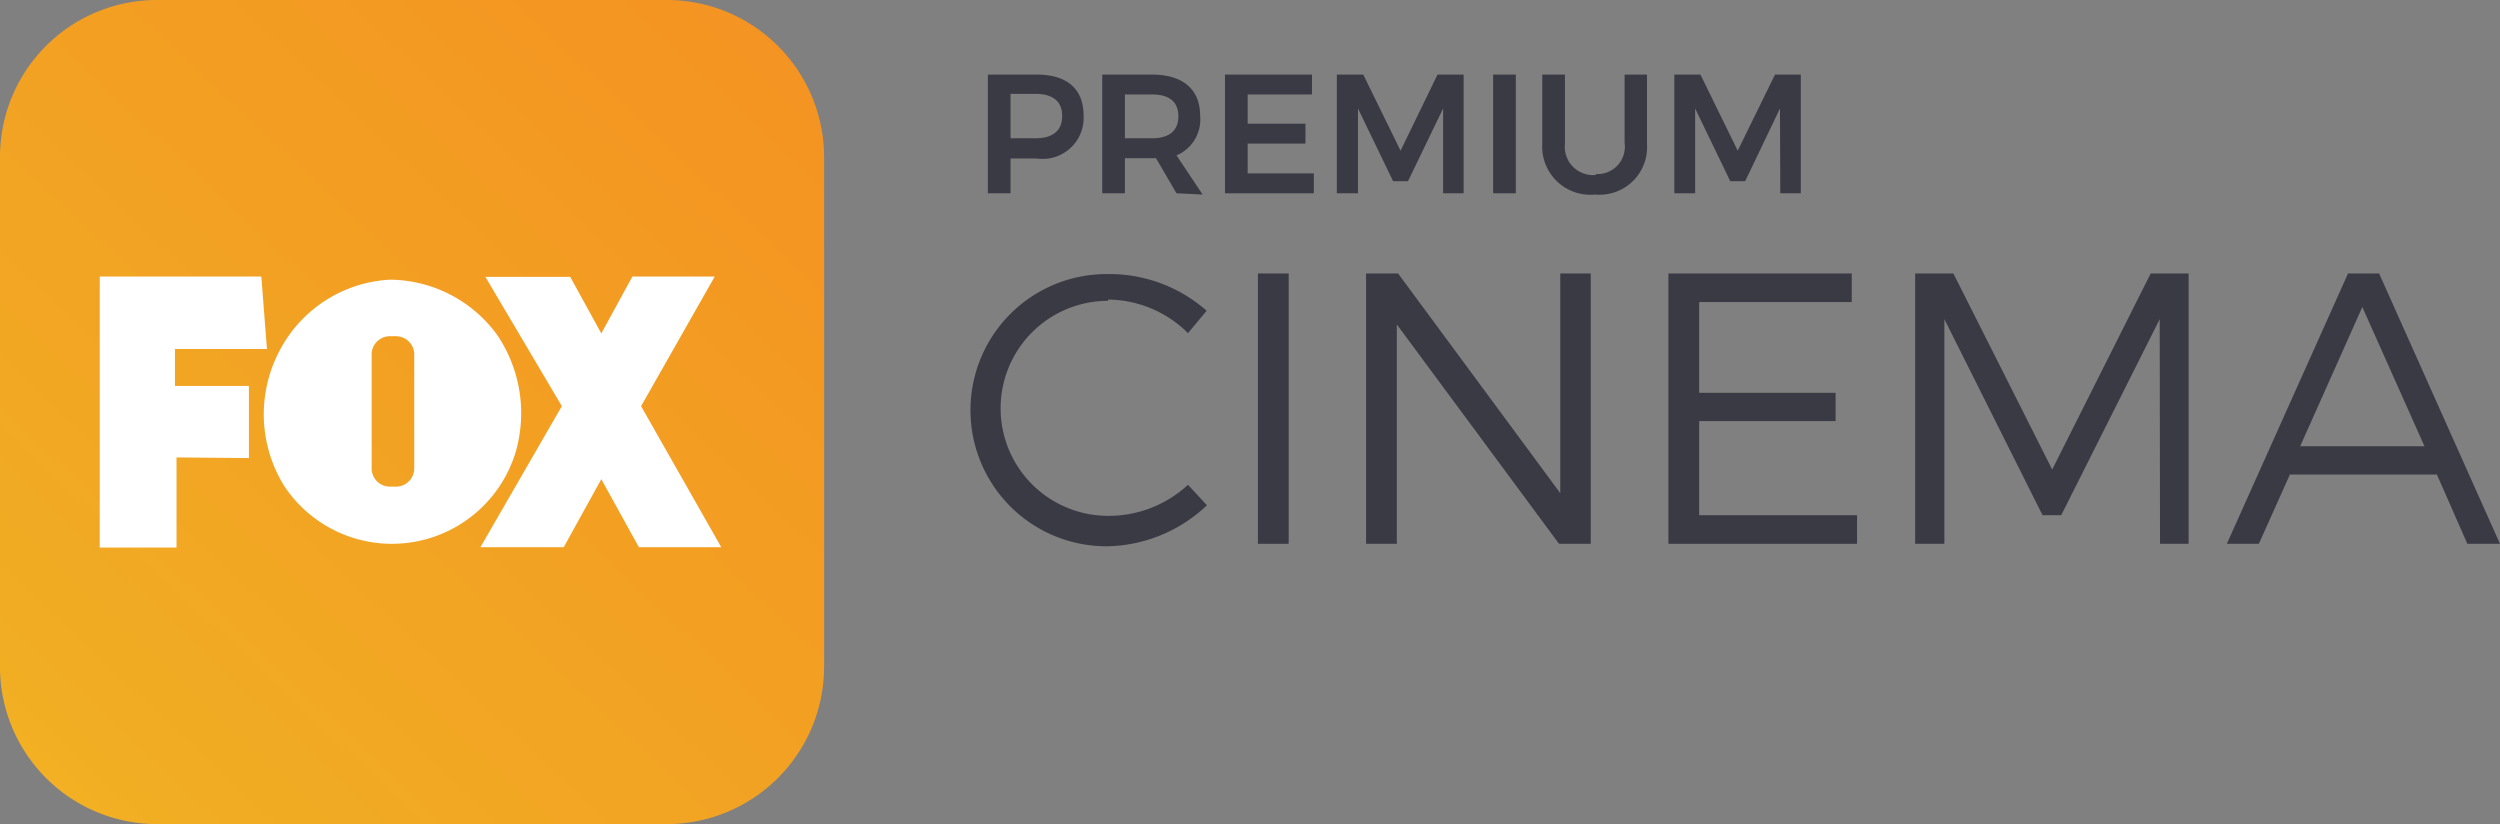
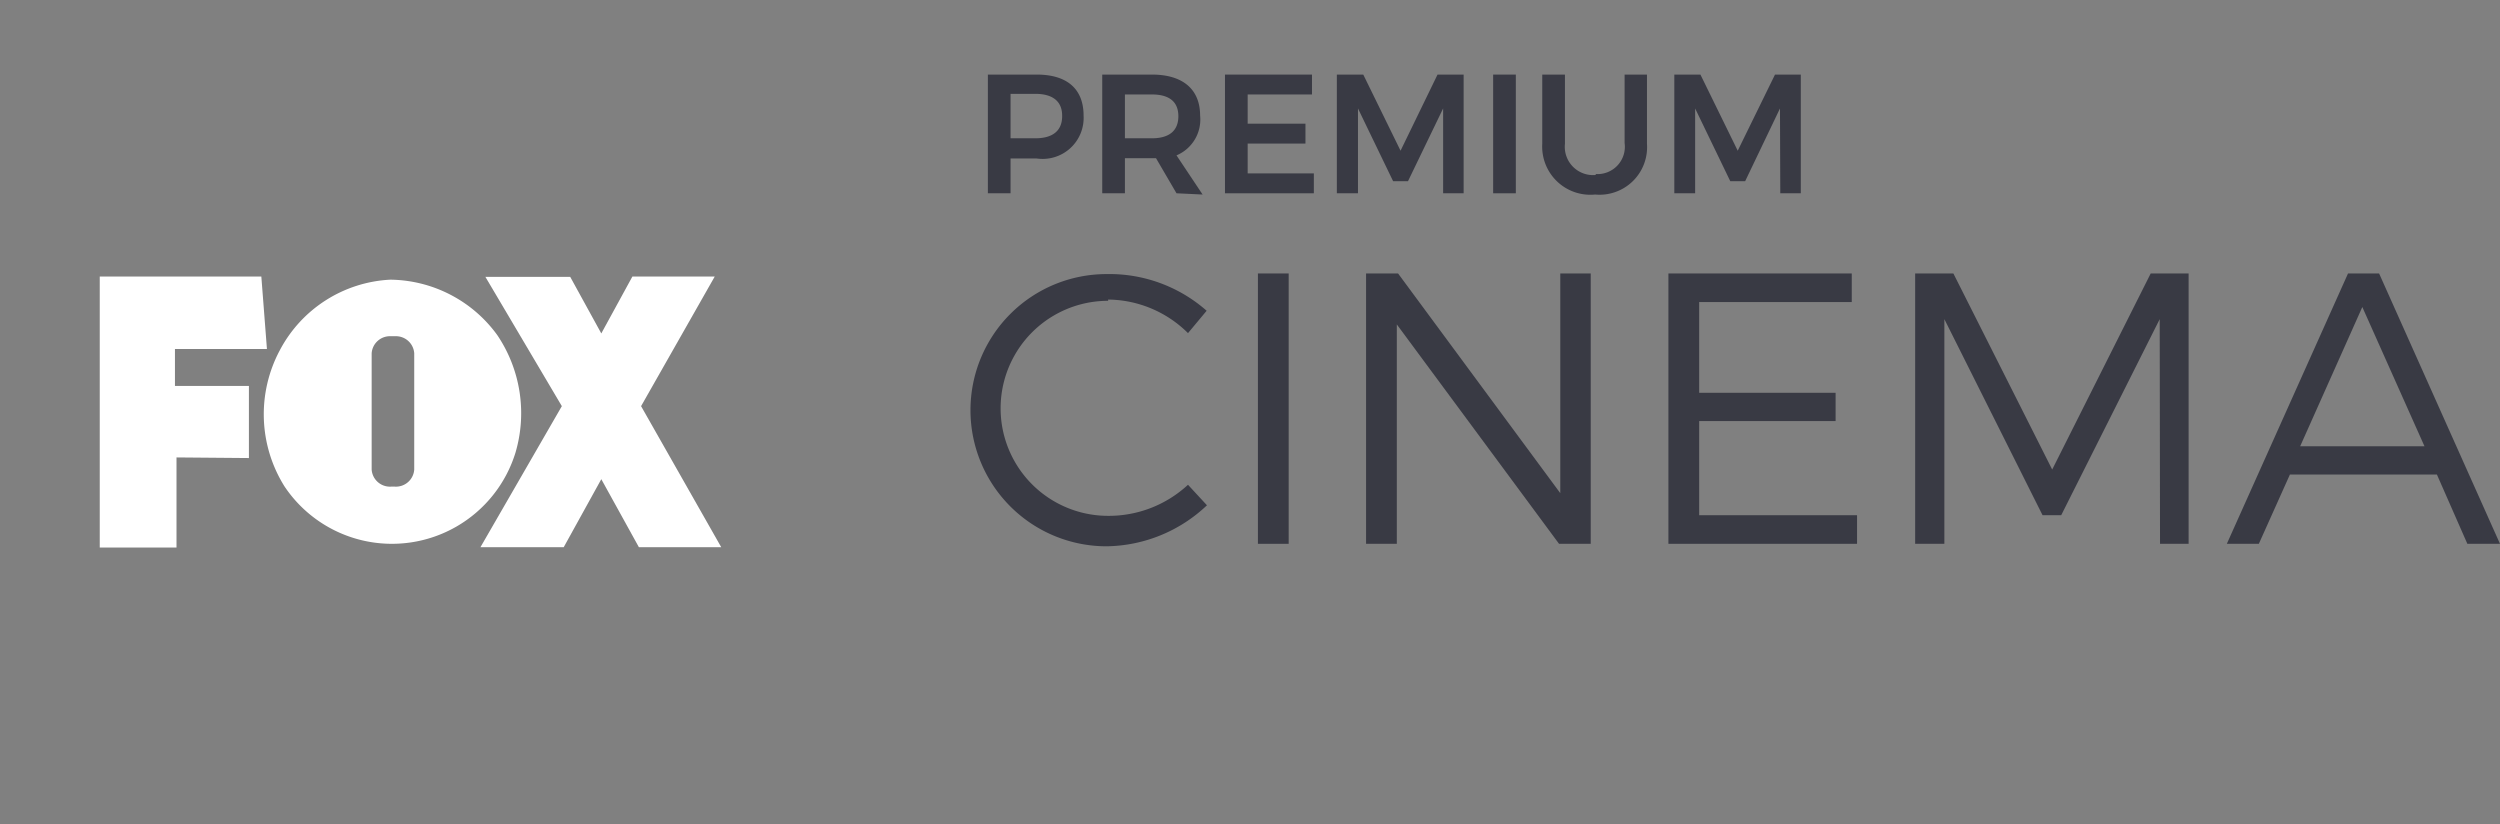
<svg xmlns="http://www.w3.org/2000/svg" id="svg1274" version="1.1" viewBox="0 0 1000 329.646" height="329.646" width="1000">
  <rect x="0" y="0" width="1000" height="329.646" fill="#808080" stroke="none" />
  <defs id="defs1268">
    <linearGradient gradientUnits="userSpaceOnUse" y2="26.61" x2="0.72" y1="-1.3" x1="26.94" id="linear-gradient">
      <stop id="stop1178" stop-color="#f58f22" offset="0" />
      <stop id="stop1180" stop-color="#f49422" offset="0.1" />
      <stop id="stop1182" stop-color="#f49422" offset="0.1" />
      <stop id="stop1184" stop-color="#f1ad23" offset="0.9" />
      <stop id="stop1186" stop-color="#f5b324" offset="1" />
    </linearGradient>
  </defs>
  <g transform="translate(-185.489,-63.277)" id="layer1">
    <g transform="matrix(12.43,0,0,12.43,185.489,63.277)" id="Layer_2">
      <g id="Capa_1">
-         <path style="fill:url(#linear-gradient)" id="path1193" d="M 5.05,0 A 5.05,5.05 0 0 0 0,5.06 V 21.46 A 5.06,5.06 0 0 0 5.05,26.52 H 21.46 A 5.07,5.07 0 0 0 26.52,21.46 V 5.06 A 5.06,5.06 0 0 0 21.46,0 Z" class="cls-1" />
        <path style="fill:#393a44" id="path1195" d="M 34.87,3.72 A 1.32,1.32 0 0 1 33.36,5.1 H 32.52 V 6.22 H 31.79 V 2.4 H 33.36 C 34.36,2.4 34.87,2.88 34.87,3.72 M 34.18,3.72 C 34.18,3.25 33.86,3.02 33.32,3.02 H 32.52 V 4.45 H 33.32 C 33.86,4.45 34.18,4.22 34.18,3.74" class="cls-2" />
        <path style="fill:#393a44" id="path1197" d="M 37.86,6.22 37.2,5.09 H 36.2 V 6.22 H 35.47 V 2.4 H 37.07 C 38.07,2.4 38.62,2.88 38.62,3.72 A 1.25,1.25 0 0 1 37.86,5 L 38.7,6.26 Z M 36.2,4.45 H 37.07 C 37.61,4.45 37.92,4.22 37.92,3.74 37.92,3.26 37.61,3.04 37.07,3.04 H 36.2 Z" class="cls-2" />
        <polygon style="fill:#393a44" id="polygon1199" points="42.28,6.22 39.42,6.22 39.42,2.4 42.22,2.4 42.22,3.04 40.15,3.04 40.15,3.98 42.01,3.98 42.01,4.62 40.15,4.62 40.15,5.58 42.28,5.58 " class="cls-2" />
        <polygon style="fill:#393a44" id="polygon1201" points="43.7,3.49 43.7,6.22 43.02,6.22 43.02,2.4 43.87,2.4 45.07,4.85 46.26,2.4 47.1,2.4 47.1,6.22 46.44,6.22 46.44,3.49 45.31,5.83 44.83,5.83 " class="cls-2" />
        <rect style="fill:#393a44" id="rect1203" height="3.82" width="0.73" y="2.4" x="48.05" class="cls-2" />
        <path style="fill:#393a44" id="path1205" d="M 51.34,5.6 A 0.88,0.88 0 0 0 52.28,4.6 V 2.4 H 53 V 4.63 A 1.53,1.53 0 0 1 51.33,6.26 1.55,1.55 0 0 1 49.63,4.63 V 2.4 H 50.36 V 4.63 A 0.91,0.91 0 0 0 51.36,5.63" class="cls-2" />
        <polygon style="fill:#393a44" id="polygon1207" points="54.55,3.49 54.55,6.22 53.88,6.22 53.88,2.4 54.72,2.4 55.92,4.85 57.12,2.4 57.95,2.4 57.95,6.22 57.29,6.22 57.28,3.49 56.16,5.83 55.68,5.83 " class="cls-2" />
        <path style="fill:#393a44" id="path1209" d="M 35.66,9.68 A 3.46,3.46 0 1 0 35.66,16.6 3.75,3.75 0 0 0 38.23,15.6 L 38.84,16.26 A 4.78,4.78 0 0 1 35.61,17.58 4.38,4.38 0 1 1 35.61,8.82 4.73,4.73 0 0 1 38.83,10 L 38.23,10.72 A 3.69,3.69 0 0 0 35.66,9.64" class="cls-2" />
        <rect style="fill:#393a44" id="rect1211" height="8.7" width="0.99" y="8.8" x="40.48" class="cls-2" />
        <polygon style="fill:#393a44" id="polygon1213" points="43.96,8.8 44.99,8.8 50.21,15.87 50.21,8.8 51.19,8.8 51.19,17.5 50.17,17.5 44.95,10.44 44.95,17.5 43.96,17.5 " class="cls-2" />
        <polygon style="fill:#393a44" id="polygon1215" points="59.76,17.5 53.69,17.5 53.69,8.8 59.59,8.8 59.59,9.72 54.68,9.72 54.68,12.64 59.07,12.64 59.07,13.55 54.68,13.55 54.68,16.58 59.76,16.58 " class="cls-2" />
        <polygon style="fill:#393a44" id="polygon1217" points="62.57,10.27 62.57,17.5 61.63,17.5 61.63,8.8 62.86,8.8 66.04,15.11 69.21,8.8 70.43,8.8 70.43,17.5 69.51,17.5 69.5,10.27 66.33,16.58 65.73,16.58 " class="cls-2" />
        <path style="fill:#393a44" id="path1219" d="M 78.42,15.27 H 73.69 L 72.69,17.5 H 71.66 L 75.56,8.8 H 76.56 L 80.45,17.5 H 79.4 Z M 78.02,14.36 76.02,9.88 74.02,14.36 Z" class="cls-2" />
        <polygon style="fill:#ffffff" id="polygon1221" points="8.41,8.9 8.59,11.23 5.63,11.23 5.63,12.42 8.01,12.42 8.01,14.74 5.68,14.72 5.68,17.62 3.21,17.62 3.21,8.9 " class="cls-3" />
        <path style="fill:#ffffff" id="path1223" d="M 16,10.78 A 4.49,4.49 0 0 1 16.59,14.56 4.16,4.16 0 0 1 9.16,15.66 4.37,4.37 0 0 1 9,11.28 4.26,4.26 0 0 1 12.56,9 4.31,4.31 0 0 1 16,10.78 M 13.33,11.37 A 0.59,0.59 0 0 0 12.71,10.82 H 12.58 A 0.59,0.59 0 0 0 11.96,11.37 V 15.11 A 0.59,0.59 0 0 0 12.58,15.66 H 12.71 A 0.59,0.59 0 0 0 13.33,15.11 Z" class="cls-3" />
        <path style="fill:#ffffff" id="path1225" d="M 18.35,8.91 19.35,10.73 20.35,8.9 C 20.35,8.9 22.11,8.9 23,8.9 L 20.63,13.07 23.21,17.61 H 20.56 L 19.35,15.42 18.14,17.61 H 15.46 L 18.08,13.07 15.62,8.91 Z" class="cls-3" />
      </g>
    </g>
  </g>
</svg>